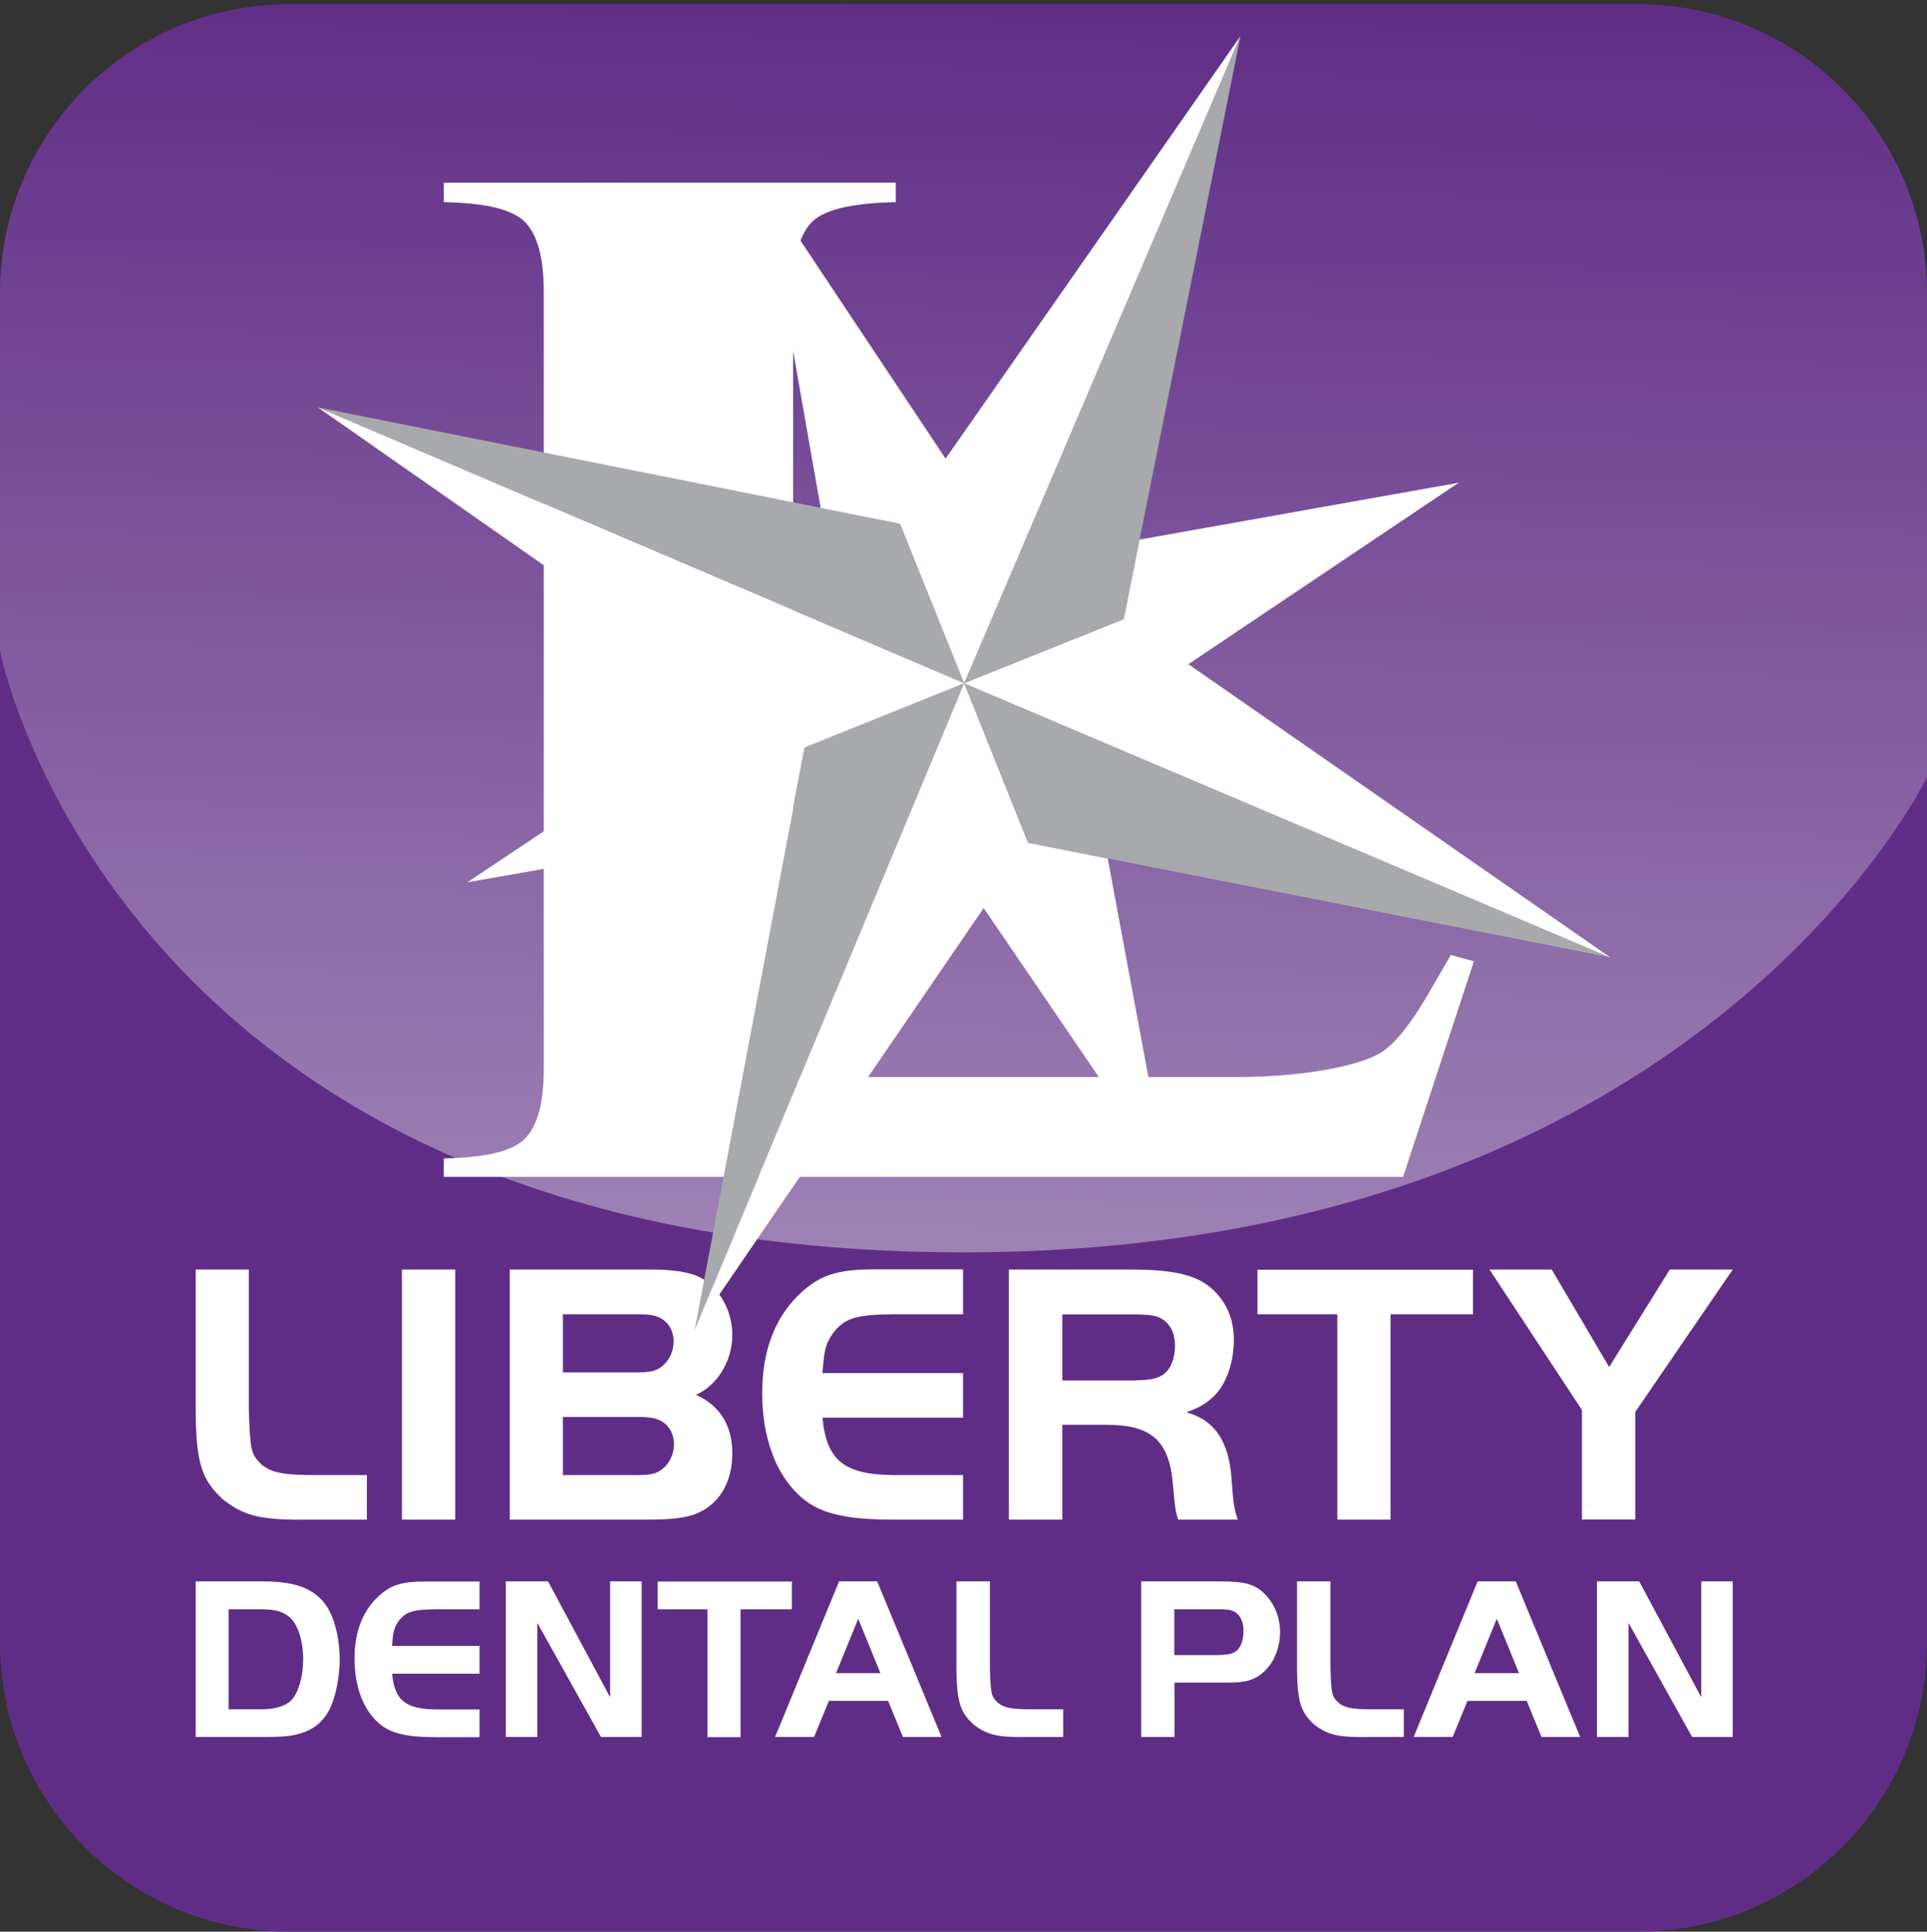
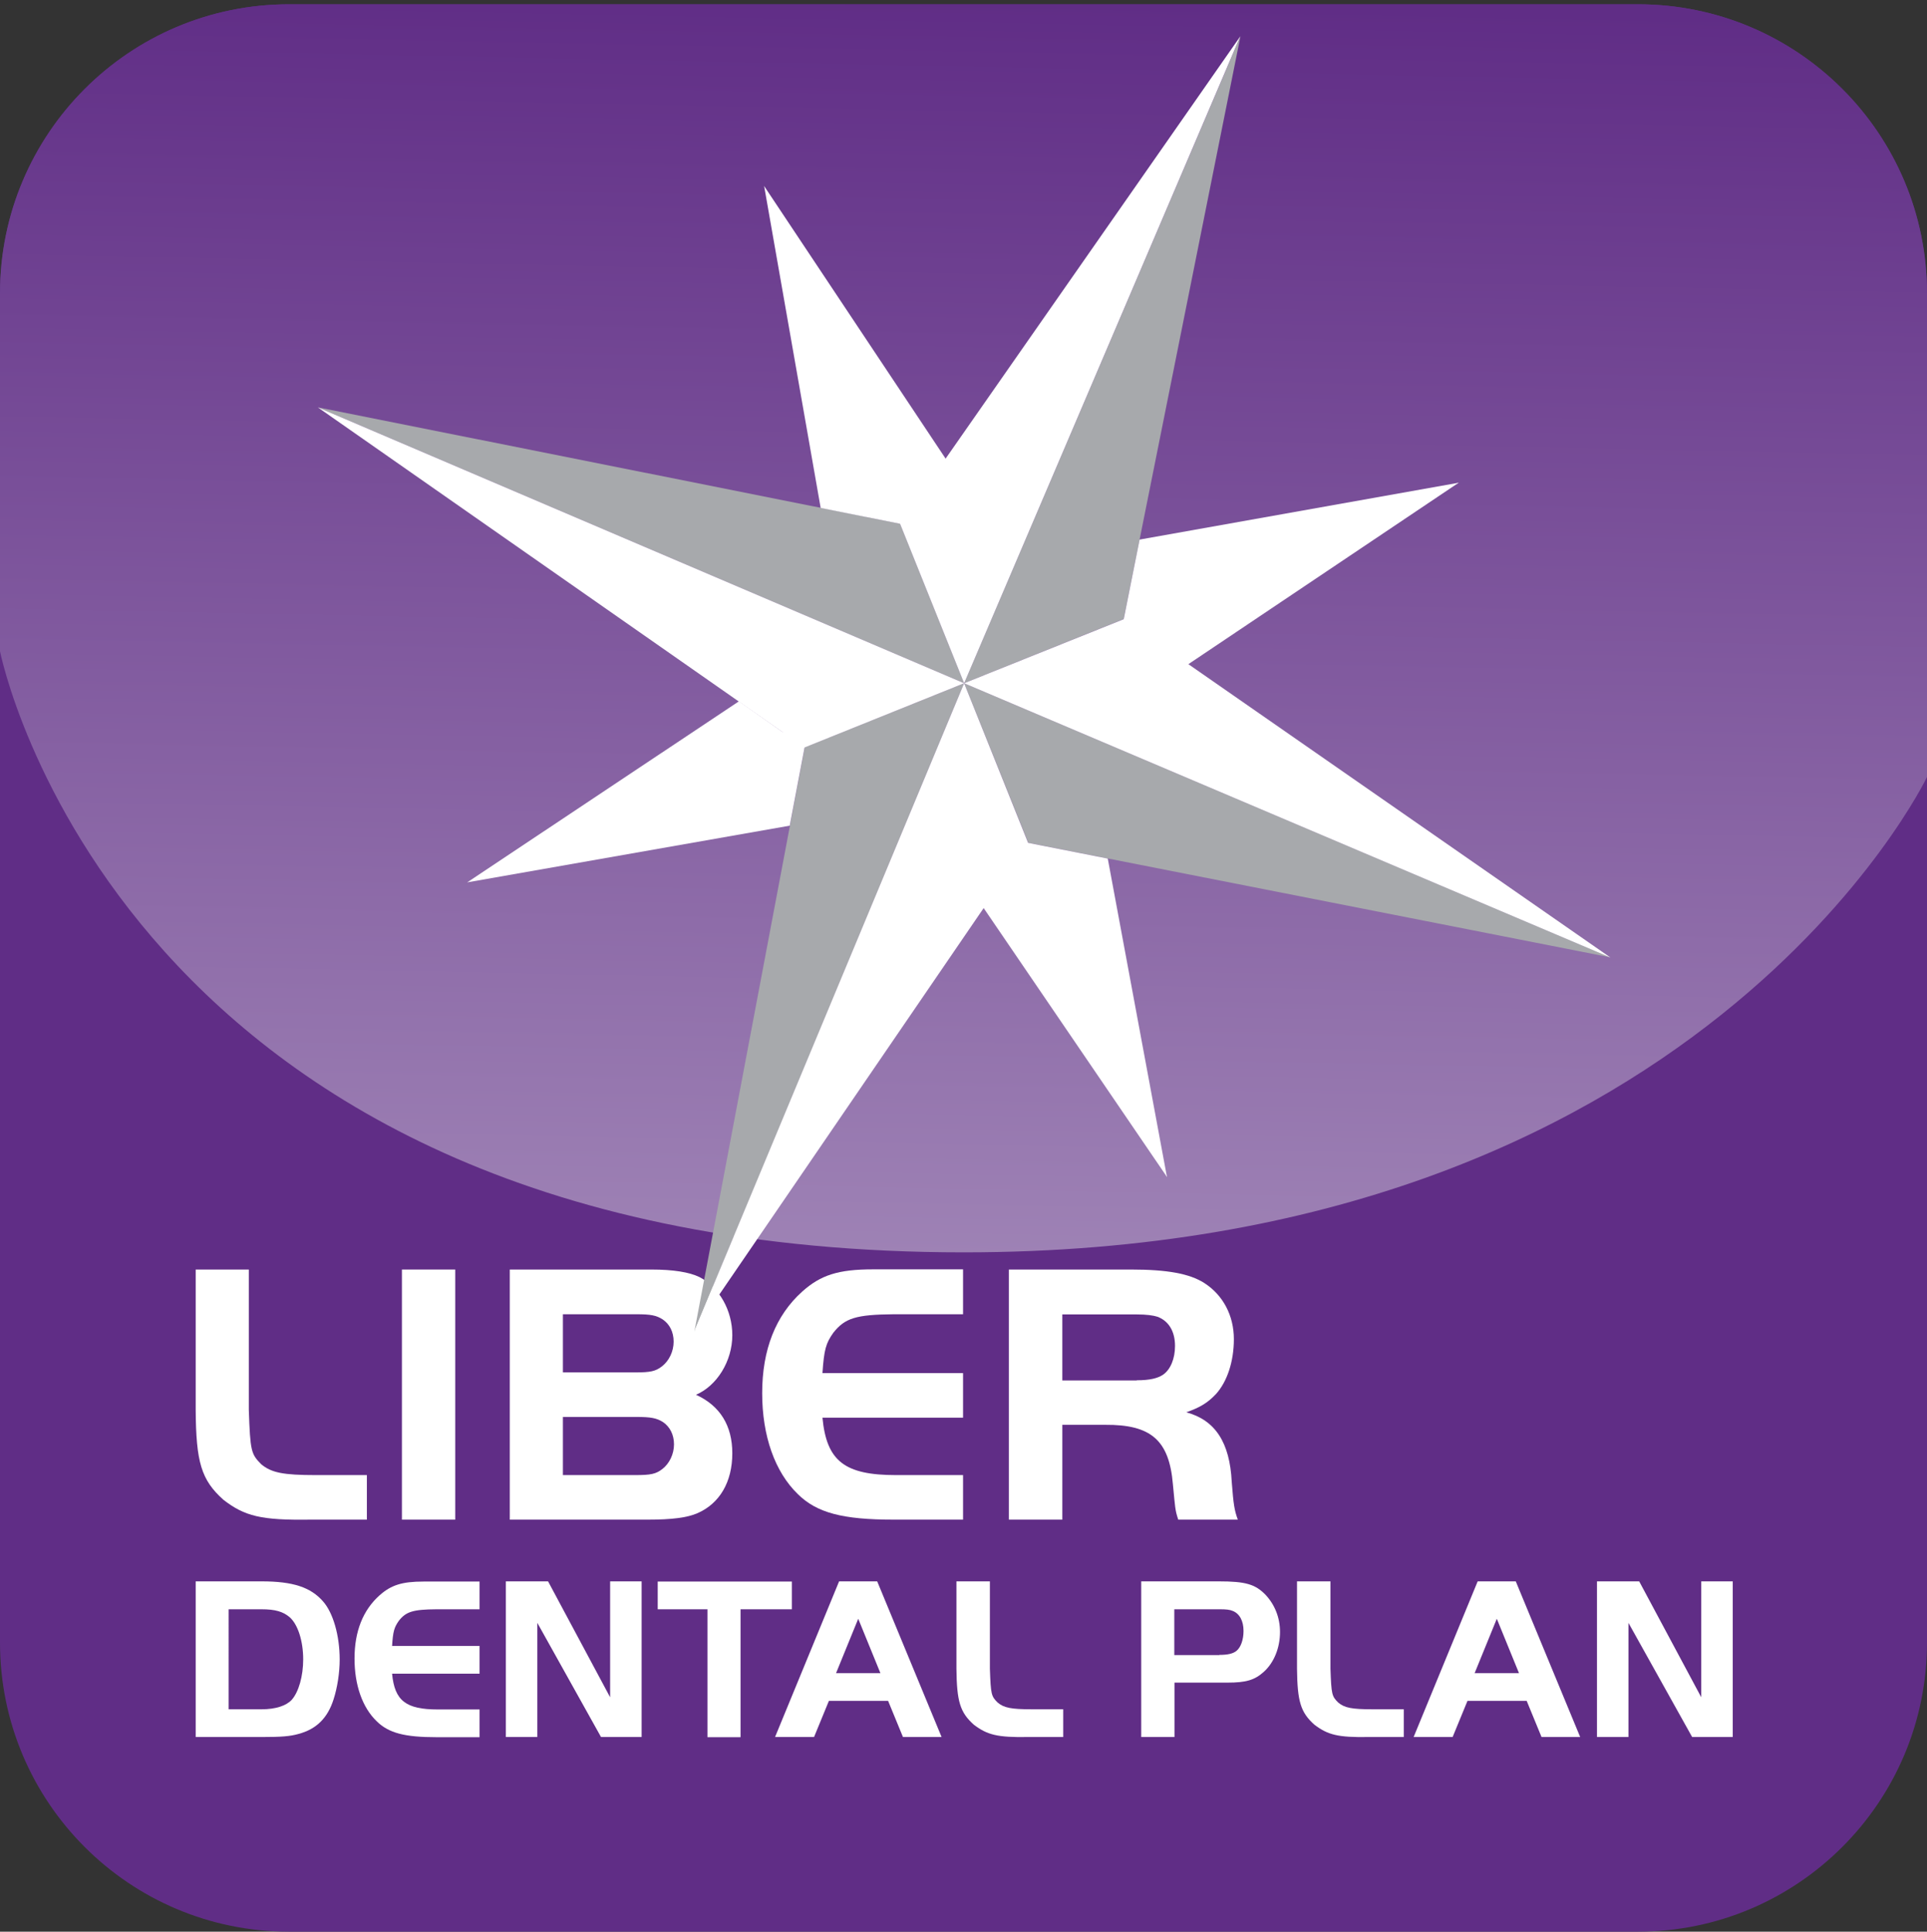
<svg xmlns="http://www.w3.org/2000/svg" version="1.1" id="Layer_1" x="0px" y="0px" viewBox="0 0 107.73 107.97" style="enable-background:new 0 0 107.73 107.97;" xml:space="preserve">
  <rect x="0" y="0" width="107.73" height="107.97" fill="#333333" stroke="none" />
  <style type="text/css">
	.st0{fill:none;stroke:#EE2A7B;stroke-width:0.254;}
	.st1{fill:#602D86;}
	.st2{fill:url(#SVGID_1_);}
	.st3{fill:none;stroke:#C1282D;stroke-width:0.184;}
	.st4{fill:#FFFFFF;}
	.st5{fill:none;stroke:#EE2A7B;stroke-width:0.346;}
	.st6{fill:none;stroke:#EE2A7B;stroke-width:0.315;}
	.st7{fill:none;stroke:#C1282D;stroke-width:0.124;}
	.st8{fill:#A7A9AC;}
</style>
  <g>
    <path class="st0" d="M33.46,27.52" />
    <g>
      <path class="st1" d="M107.73,91.81c0,8.92-7.24,16.16-16.16,16.16H16.16C7.23,107.97,0,100.73,0,91.81V16.4    C0,7.48,7.23,0.24,16.16,0.24h75.41c8.93,0,16.16,7.23,16.16,16.16V91.81z" />
      <linearGradient id="SVGID_1_" gradientUnits="userSpaceOnUse" x1="54.469" y1="-0.163" x2="53.053" y2="70.157">
        <stop offset="2.512563e-03" style="stop-color:#602D86" />
        <stop offset="1" style="stop-color:#9E82B5" />
      </linearGradient>
      <path class="st2" d="M107.73,43.43V16.4c0-8.92-7.24-16.16-16.16-16.16H16.16C7.24,0.24,0,7.48,0,16.4v20C0,36.4,6.6,70,53.88,70    C95.03,70,107.73,43.43,107.73,43.43z" />
    </g>
    <g>
      <g>
        <path class="st3" d="M17.18,52.04" />
      </g>
      <g>
        <g>
          <path class="st4" d="M14.63,88.39c1.75,0,2.74,0.33,3.43,1.12c0.56,0.63,0.93,1.9,0.93,3.25c0,0.73-0.13,1.57-0.34,2.22      c-0.33,1.04-0.95,1.67-1.97,1.94c-0.46,0.13-0.94,0.17-2.05,0.17h-3.69v-8.7H14.63z M12.79,95.54h1.84      c0.78,0,1.38-0.2,1.68-0.53c0.39-0.44,0.64-1.33,0.64-2.26c0-1.03-0.3-1.96-0.76-2.36c-0.37-0.31-0.8-0.44-1.57-0.44h-1.84      V95.54z" />
          <path class="st4" d="M26.82,89.95H24.4c-1.3,0.01-1.7,0.13-2.1,0.64c-0.26,0.37-0.33,0.59-0.38,1.41h4.89v1.55h-4.89      c0.14,1.51,0.77,2,2.56,2h2.33v1.55H24.4c-1.77,0-2.67-0.23-3.34-0.89c-0.8-0.77-1.24-2.02-1.24-3.51c0-1.51,0.47-2.7,1.4-3.53      c0.64-0.57,1.25-0.77,2.46-0.77h3.13V89.95z" />
          <path class="st4" d="M30.04,97.09h-1.76v-8.7h2.36l3.47,6.48v-6.48h1.76v8.7H33.6l-3.56-6.38V97.09z" />
          <path class="st4" d="M36.77,89.95v-1.55h7.5v1.55H41.4v7.15h-1.85v-7.15H36.77z" />
          <path class="st4" d="M46.91,88.39h2.13l3.6,8.7h-2.16l-0.83-2.02h-3.31l-0.83,2.02h-2.18L46.91,88.39z M46.74,93.52h2.48      l-1.24-3.04L46.74,93.52z" />
          <path class="st4" d="M55.34,88.39v4.88c0.05,1.45,0.08,1.54,0.43,1.89c0.35,0.3,0.77,0.38,1.9,0.38h1.77v1.55h-1.97      c-1.71,0.03-2.28-0.12-3.03-0.69c-0.77-0.69-0.95-1.3-0.97-3.13v-4.88H55.34z" />
          <path class="st4" d="M65.65,97.09H63.8v-8.7h4.34c1.49,0,2.03,0.16,2.6,0.74c0.53,0.56,0.82,1.29,0.82,2.09      c0,0.89-0.34,1.72-0.91,2.23c-0.51,0.46-1,0.6-2.02,0.6h-2.97V97.09z M68.17,92.5c0.47,0,0.76-0.07,0.95-0.22      c0.25-0.2,0.4-0.63,0.4-1.12c0-0.56-0.22-0.97-0.61-1.12c-0.16-0.07-0.38-0.09-0.7-0.09h-2.56v2.56H68.17z" />
          <path class="st4" d="M74.38,88.39v4.88c0.05,1.45,0.08,1.54,0.43,1.89c0.35,0.3,0.77,0.38,1.9,0.38h1.77v1.55h-1.97      c-1.71,0.03-2.28-0.12-3.03-0.69c-0.77-0.69-0.95-1.3-0.97-3.13v-4.88H74.38z" />
          <path class="st4" d="M82.61,88.39h2.13l3.6,8.7h-2.16l-0.83-2.02h-3.31l-0.83,2.02h-2.18L82.61,88.39z M82.44,93.52h2.48      l-1.24-3.04L82.44,93.52z" />
          <path class="st4" d="M91.04,97.09h-1.76v-8.7h2.36l3.47,6.48v-6.48h1.76v8.7H94.6l-3.56-6.38V97.09z" />
        </g>
        <g>
          <path class="st4" d="M13.91,70.96v7.84c0.08,2.33,0.13,2.47,0.69,3.04c0.57,0.48,1.24,0.61,3.06,0.61h2.85v2.49h-3.16      c-2.75,0.04-3.67-0.19-4.86-1.11c-1.24-1.11-1.53-2.1-1.55-5.03v-7.84H13.91z" />
          <path class="st4" d="M22.47,70.96h2.98v13.98h-2.98V70.96z" />
          <path class="st4" d="M28.5,70.96h7.9c1.26,0,2.14,0.15,2.7,0.42c1.11,0.57,1.84,1.86,1.84,3.25c0,1.45-0.86,2.83-2.03,3.33      c1.34,0.61,2.03,1.72,2.03,3.27c0,1.61-0.71,2.81-1.95,3.35c-0.57,0.25-1.43,0.36-2.77,0.36H28.5V70.96z M35.52,76.71      c0.84,0,1.13-0.06,1.49-0.34c0.4-0.31,0.65-0.84,0.65-1.38c0-0.55-0.23-0.98-0.61-1.24c-0.36-0.23-0.67-0.29-1.47-0.29h-4.11      v3.25H35.52z M35.52,82.45c0.86,0,1.15-0.06,1.51-0.34c0.4-0.31,0.65-0.84,0.65-1.38c0-0.54-0.23-0.98-0.61-1.24      c-0.36-0.23-0.69-0.29-1.49-0.29h-4.11v3.25H35.52z" />
          <path class="st4" d="M53.84,73.46h-3.88c-2.1,0.02-2.72,0.21-3.37,1.03c-0.42,0.59-0.52,0.94-0.61,2.26h7.86v2.49h-7.86      c0.23,2.43,1.24,3.21,4.11,3.21h3.75v2.49h-3.88c-2.85,0-4.3-0.38-5.36-1.43c-1.28-1.24-1.99-3.25-1.99-5.64      c0-2.43,0.75-4.34,2.24-5.68c1.03-0.92,2.01-1.24,3.96-1.24h5.03V73.46z" />
          <path class="st4" d="M59.38,84.94H56.4V70.96h6.83c2.03,0,3.27,0.23,4.09,0.75c1.05,0.67,1.66,1.82,1.66,3.14      c0,1.26-0.38,2.39-1.01,3.08c-0.46,0.48-0.86,0.73-1.65,1.01c1.63,0.44,2.43,1.7,2.54,3.88c0.1,1.3,0.15,1.59,0.34,2.12h-3.33      c-0.1-0.31-0.13-0.42-0.17-0.71c-0.02-0.13-0.06-0.54-0.13-1.28c-0.21-2.45-1.22-3.33-3.79-3.31h-2.39V84.94z M63.55,77.15      c0.73,0,1.17-0.11,1.47-0.31c0.42-0.29,0.67-0.9,0.67-1.61c0-0.82-0.36-1.4-0.98-1.63c-0.25-0.08-0.63-0.13-1.15-0.13h-4.17      v3.69H63.55z" />
-           <path class="st4" d="M70.3,73.46v-2.49h12.05v2.49h-4.61v11.48h-2.98V73.46H70.3z" />
-           <path class="st4" d="M83.27,70.96h3.48l3.21,5.45l3.39-5.45h3.52l-5.45,7.96v6.01h-2.98v-6.12L83.27,70.96z" />
        </g>
      </g>
      <g>
-         <path class="st5" d="M26.07,23.43" />
        <g>
          <path class="st6" d="M28.6,36.77" />
        </g>
        <g>
-           <path class="st4" d="M44.33,60.2h24.74c4.31,0,7.15-0.76,8.09-1.34c1.54-0.95,2.86-3.67,3.95-5.48l1.29,0.35l-3.96,12.05H24.81      v-1.03c2.35-0.05,3.71-0.38,4.46-1.03c0.76-0.7,1.13-2.01,1.13-3.96V16.29c0-1.95-0.38-3.26-1.13-3.96      c-0.76-0.65-2.12-0.98-4.46-1.03v-1.09h25.27v1.09c-2.35,0.05-3.86,0.38-4.61,1.03c-0.76,0.71-1.13,2.01-1.13,3.96V60.2z" />
-         </g>
+           </g>
        <g>
          <path class="st7" d="M29.31,36.83" />
        </g>
        <g>
          <g>
            <polygon class="st8" points="44.99,41.77 53.9,38.19 38.82,74.42      " />
          </g>
          <g>
            <polygon class="st8" points="62.82,34.6 53.9,38.19 69.35,2.02      " />
          </g>
          <g>
            <polygon class="st8" points="57.49,47.11 53.9,38.19 90.02,53.51      " />
          </g>
          <g>
            <polygon class="st8" points="50.32,29.27 53.9,38.19 17.77,22.77      " />
          </g>
        </g>
        <g>
          <g>
            <polygon class="st4" points="53.61,48.73 57.48,47.12 65.25,65.8      " />
          </g>
          <g>
            <polygon class="st4" points="54.12,27.52 50.32,29.28 42.72,10.4      " />
          </g>
          <g>
            <polygon class="st4" points="64.76,38.25 62.82,34.61 81.55,26.98      " />
          </g>
          <g>
            <polygon class="st4" points="41.31,39.2 44.98,41.78 26.12,49.32      " />
          </g>
          <g>
            <g>
              <polygon class="st4" points="63.71,30.16 62.38,36.83 81.56,26.98       " />
            </g>
            <g>
              <polygon class="st4" points="44.15,46.15 45.28,40.2 26.12,49.32       " />
            </g>
            <g>
              <polygon class="st4" points="61.93,47.99 55.84,46.79 65.24,65.79       " />
            </g>
            <g>
              <polygon class="st4" points="45.88,28.39 52.74,29.76 42.72,10.4       " />
            </g>
            <g>
              <polygon class="st4" points="62.82,34.61 53.9,38.19 90.03,53.52       " />
            </g>
            <g>
              <polygon class="st4" points="44.98,41.78 53.9,38.19 17.77,22.77       " />
            </g>
            <g>
              <polygon class="st4" points="57.48,47.12 53.9,38.19 38.81,74.41       " />
            </g>
            <g>
              <polygon class="st4" points="50.32,29.28 53.9,38.19 69.34,2.03       " />
            </g>
          </g>
        </g>
      </g>
    </g>
  </g>
  <g id="Layer_2">
</g>
</svg>